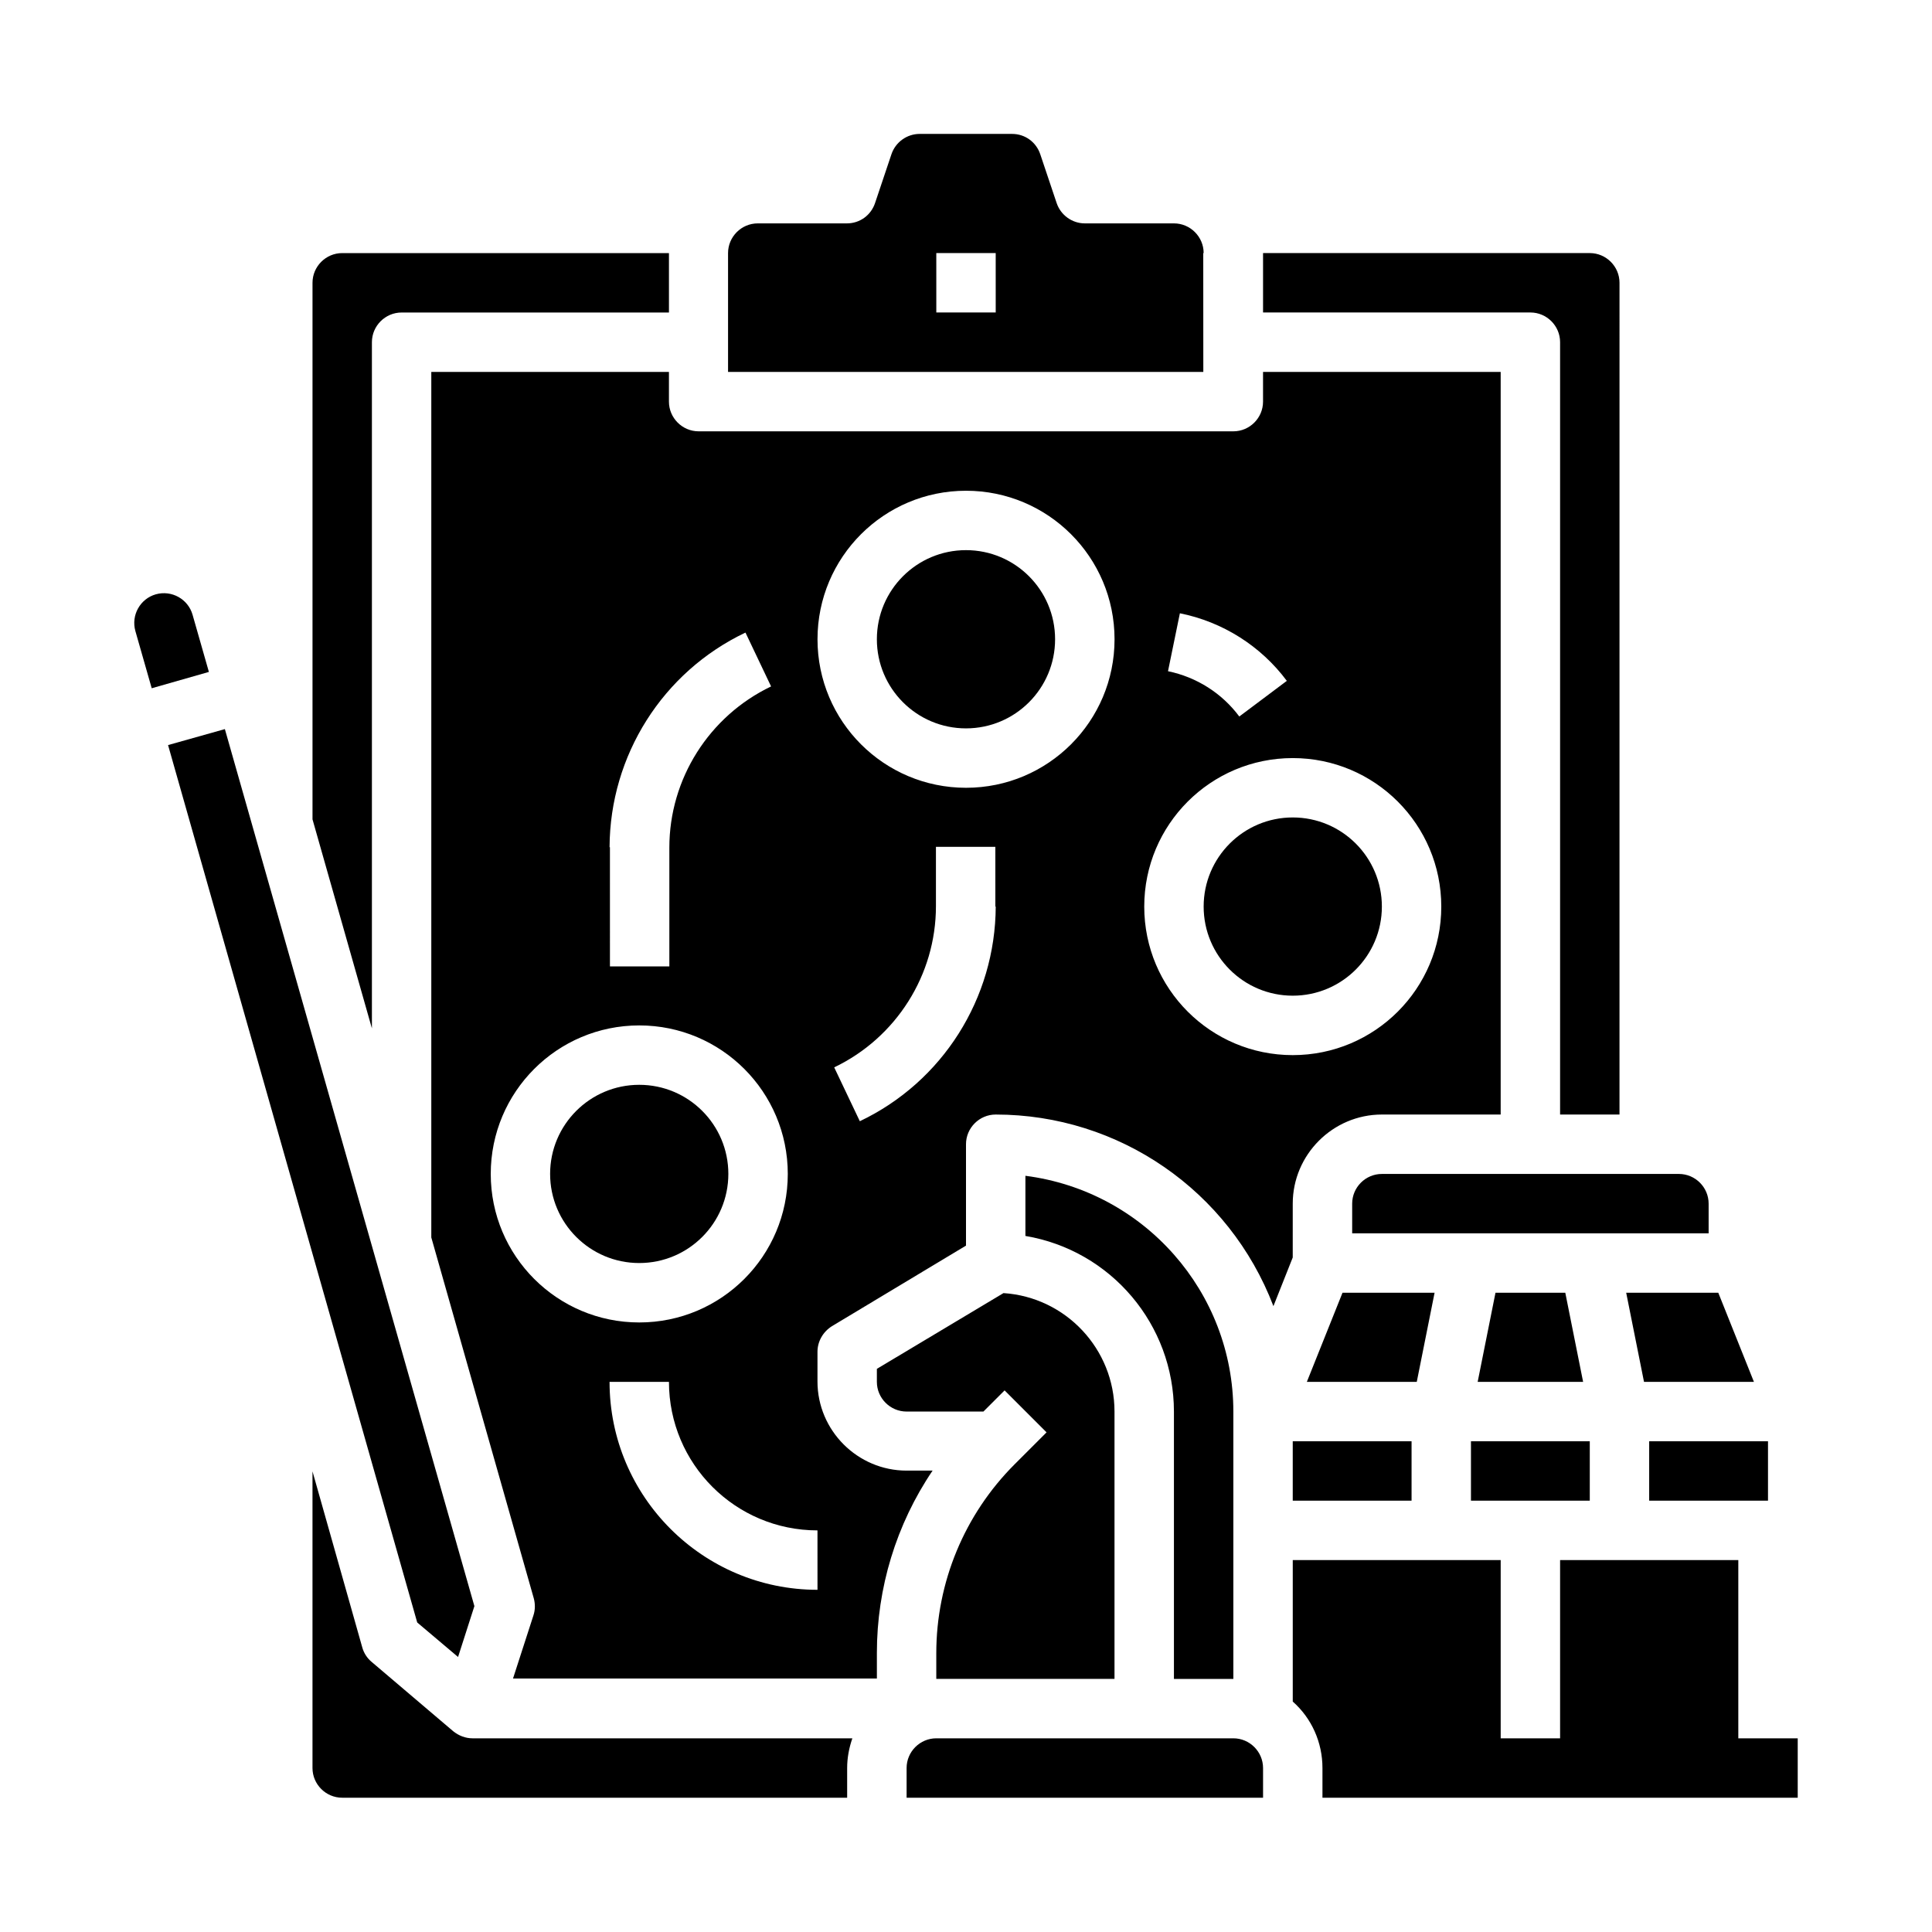
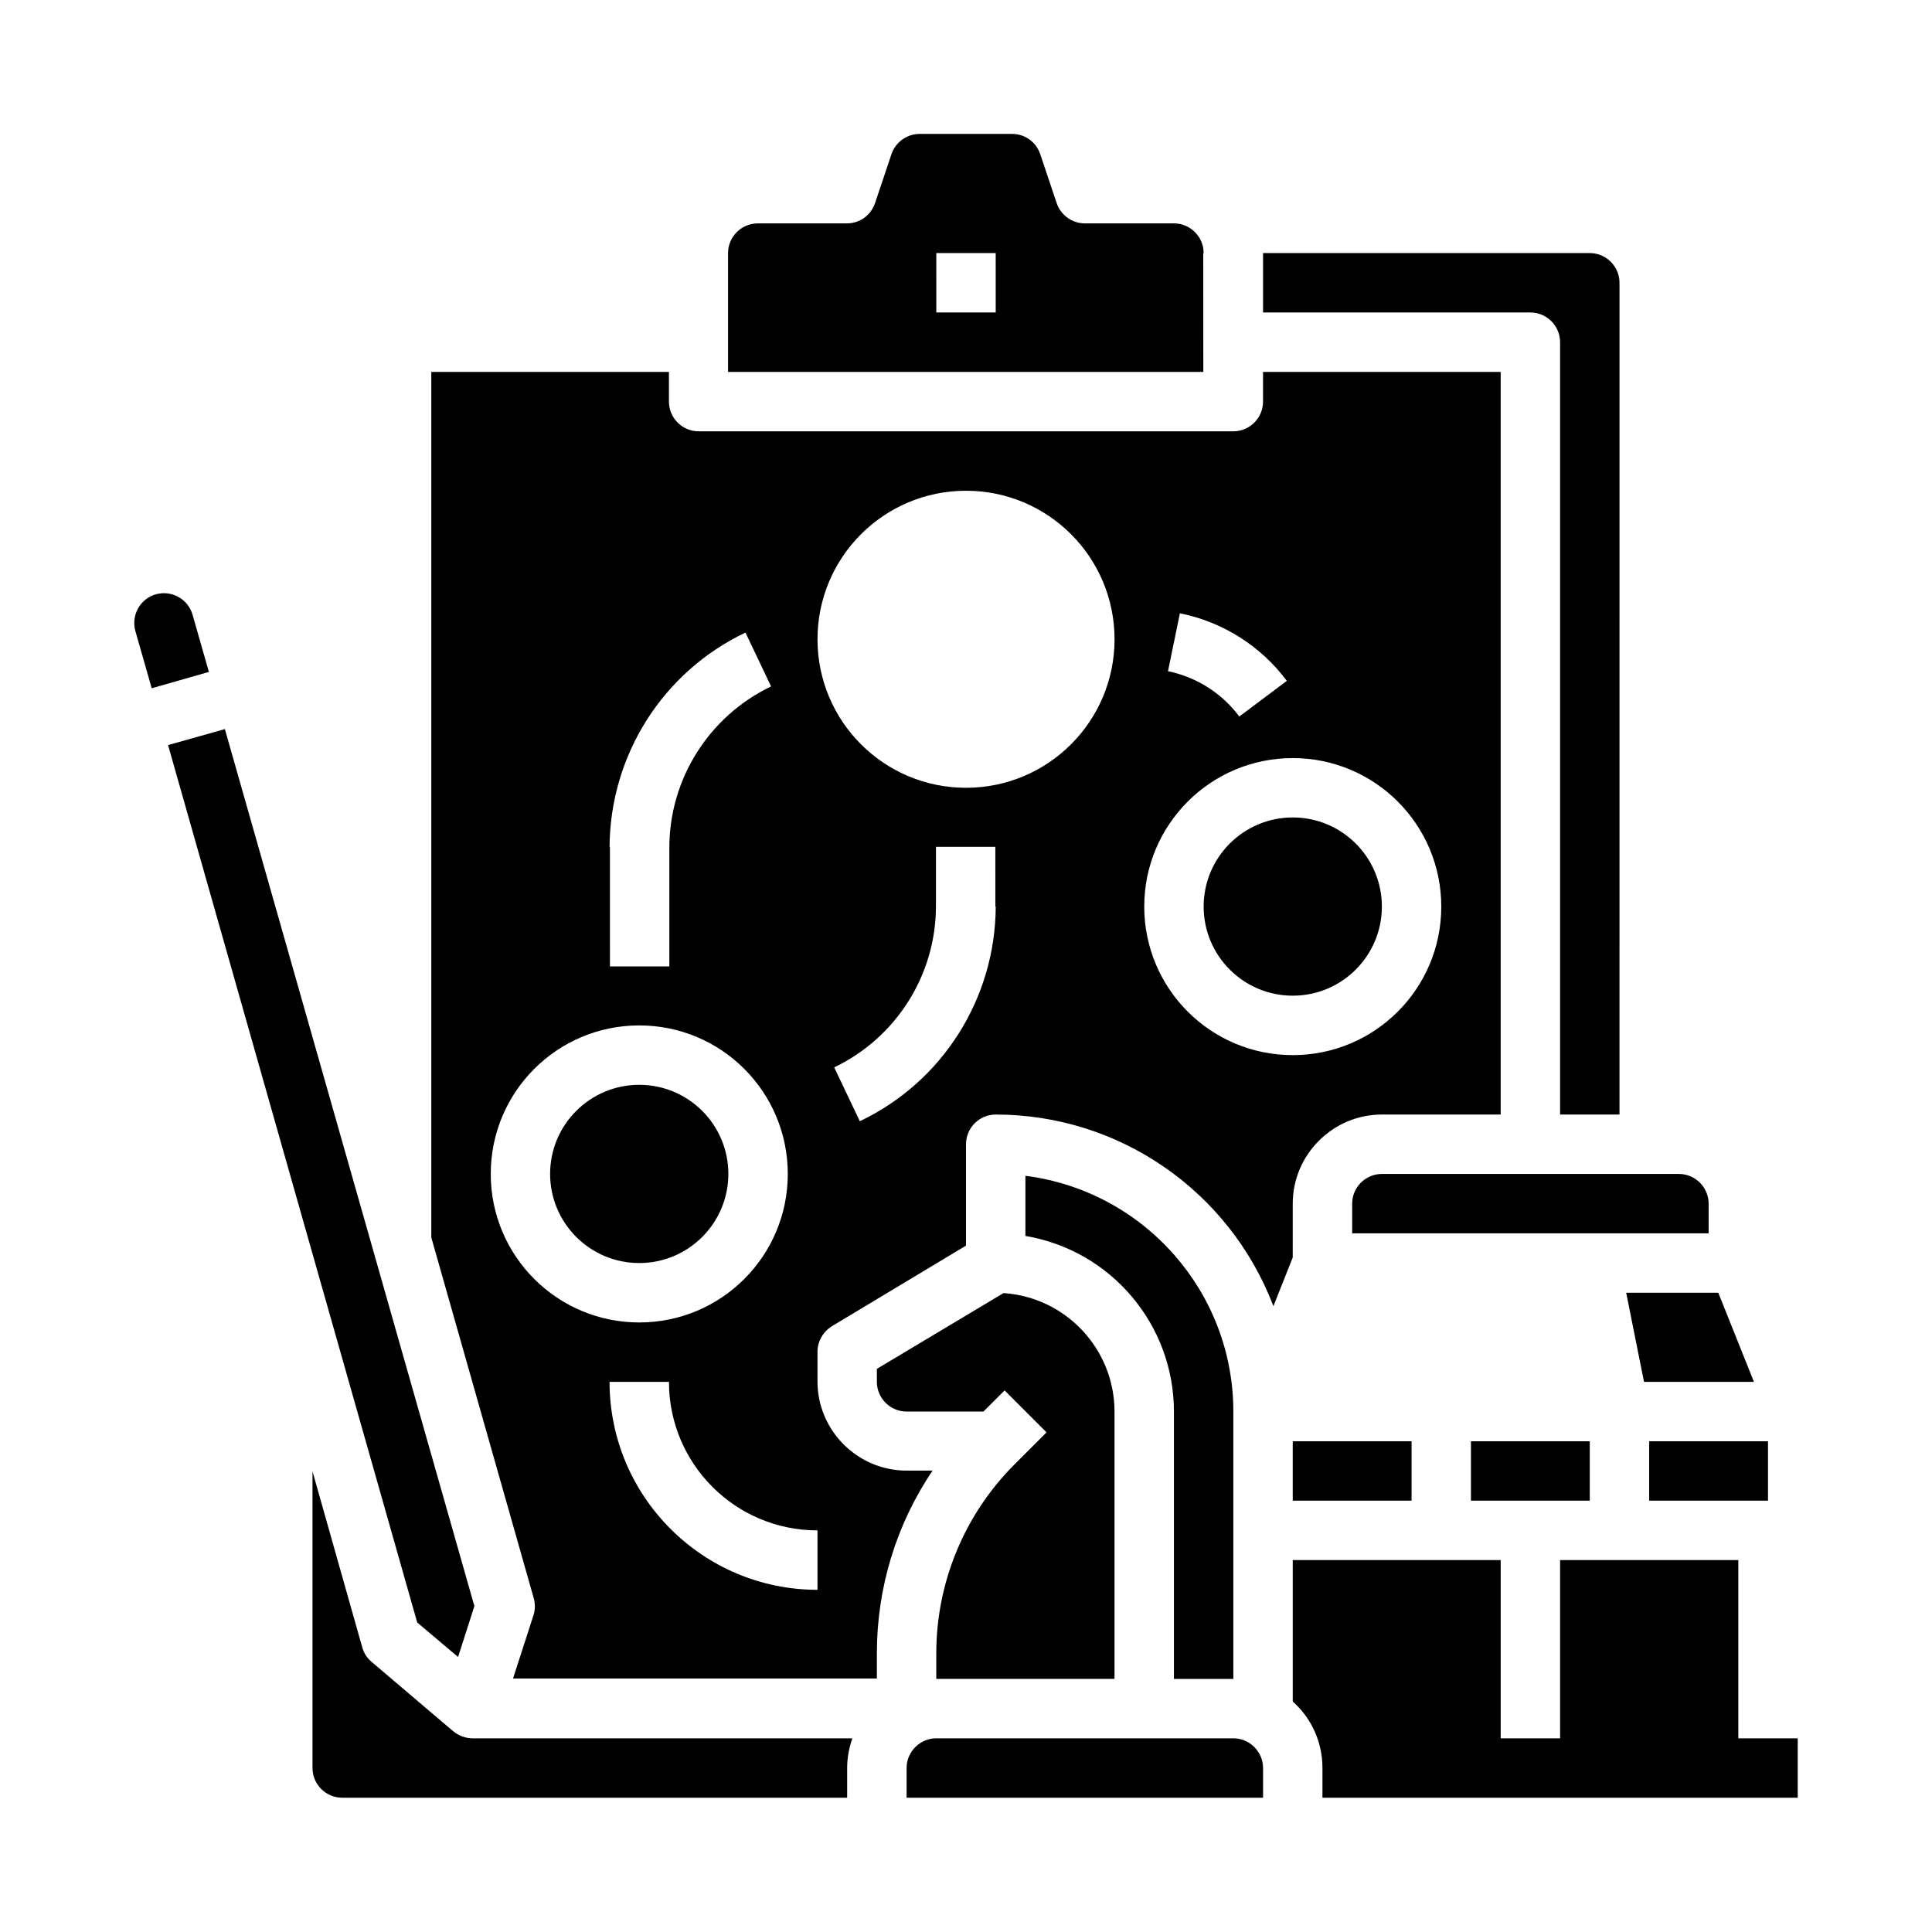
<svg xmlns="http://www.w3.org/2000/svg" fill="#000000" width="800px" height="800px" version="1.1" viewBox="144 144 512 512">
  <g>
-     <path d="m242.56 234.69c0-4.328 3.543-7.871 7.871-7.871h70.848v-15.746h-86.59c-4.328 0-7.871 3.543-7.871 7.871v142.19l15.742 55.398z" />
    <path d="m462.98 211.07c0-4.328-3.543-7.871-7.871-7.871h-23.617c-3.344 0-6.394-2.164-7.477-5.41l-4.328-12.891c-1.082-3.246-4.035-5.41-7.477-5.41h-24.5c-3.344 0-6.394 2.164-7.477 5.41l-4.328 12.891c-1.082 3.246-4.035 5.41-7.477 5.41h-23.617c-4.328 0-7.871 3.543-7.871 7.871v31.488h125.95l-0.016-31.488zm-55.105 15.742h-15.742l-0.004-15.742h15.742z" />
    <path d="m195.03 306.91c-1.18-4.133-5.512-6.594-9.742-5.41-4.133 1.18-6.594 5.512-5.41 9.742l4.328 15.152 15.152-4.328z" />
    <path d="m265.39 583.12 4.328-13.48-66.125-232.42-15.055 4.231 66.027 232.52z" />
    <path d="m470.85 604.67h-78.719c-4.328 0-7.871 3.543-7.871 7.871v7.871h94.465v-7.871c-0.004-4.328-3.547-7.871-7.875-7.871z" />
    <path d="m264.11 602.8-21.648-18.402c-1.18-0.984-2.066-2.363-2.461-3.836l-13.188-46.641v78.621c0 4.328 3.543 7.871 7.871 7.871h133.82v-7.871c0-2.656 0.492-5.312 1.379-7.871h-100.66c-1.867 0-3.641-0.691-5.113-1.871z" />
    <path d="m557.44 234.69v204.67h15.742l0.004-220.42c0-4.328-3.543-7.871-7.871-7.871h-86.594v15.742h70.848c4.332 0 7.871 3.543 7.871 7.875z" />
    <path d="m533.82 525.95h31.488v15.742h-31.488z" />
    <path d="m486.59 525.95h31.488v15.742h-31.488z" />
    <path d="m579.68 510.21h29.129l-9.445-23.617h-24.406z" />
    <path d="m470.85 588.93v-70.848c0-31.684-23.617-58.449-55.105-62.484v15.941c22.73 3.836 39.359 23.52 39.359 46.543v70.848z" />
    <path d="m502.34 462.98v7.871h94.465v-7.871c0-4.328-3.543-7.871-7.871-7.871h-78.719c-4.332-0.004-7.875 3.539-7.875 7.871z" />
-     <path d="m540.32 486.59-4.723 23.617h27.945l-4.723-23.617z" />
-     <path d="m524.18 486.59h-24.402l-9.449 23.617h29.129z" />
    <path d="m486.59 462.98c0-12.988 10.629-23.617 23.617-23.617h31.488v-196.8h-62.977v7.871c0 4.328-3.543 7.871-7.871 7.871h-141.7c-4.328 0-7.871-3.543-7.871-7.871v-7.871h-62.977v229.37l27.16 95.645c0.395 1.477 0.395 3.051-0.098 4.527l-5.41 16.727h96.43v-6.789c0-17.219 5.117-34.047 14.762-48.316h-6.887c-12.988 0-23.617-10.629-23.617-23.617v-7.871c0-2.754 1.477-5.312 3.836-6.789l35.523-21.352v-26.863c0-4.328 3.543-7.871 7.871-7.871 32.668 0 61.895 20.172 73.602 50.773l5.117-12.891zm-181.05-94.465c0.098-24.305 14.07-46.445 36.016-56.875l6.789 14.27c-16.434 7.871-26.961 24.5-26.961 42.707v31.488h-15.742l-0.004-31.59zm-31.488 86.59c0-21.746 17.613-39.359 39.359-39.359s39.359 17.613 39.359 39.359c0 21.746-17.613 39.359-39.359 39.359s-39.359-17.613-39.359-39.359zm86.59 110.21c-30.406 0-55.105-24.699-55.105-55.105h15.742c0 21.746 17.613 39.359 39.359 39.359zm96.039-258.79c11.316 2.262 21.453 8.66 28.34 17.91l-12.594 9.445c-4.625-6.199-11.316-10.43-18.895-12.004zm-48.805 77.734c-0.098 24.305-14.07 46.445-36.016 56.875l-6.789-14.27c16.434-7.871 26.961-24.5 26.961-42.707v-15.742h15.742l0.004 15.844zm-7.871-31.488c-21.746 0-39.359-17.613-39.359-39.359s17.613-39.359 39.359-39.359 39.359 17.613 39.359 39.359-17.613 39.359-39.359 39.359zm47.23 31.488c0-21.746 17.613-39.359 39.359-39.359s39.359 17.613 39.359 39.359-17.613 39.359-39.359 39.359-39.359-17.613-39.359-39.359z" />
    <path d="m510.21 384.25c0 13.043-10.574 23.617-23.617 23.617-13.043 0-23.613-10.574-23.613-23.617 0-13.043 10.57-23.617 23.613-23.617 13.043 0 23.617 10.574 23.617 23.617" />
-     <path d="m423.61 313.41c0 13.043-10.57 23.617-23.613 23.617s-23.617-10.574-23.617-23.617 10.574-23.617 23.617-23.617 23.613 10.574 23.613 23.617" />
    <path d="m337.02 455.1c0 13.043-10.574 23.617-23.617 23.617s-23.617-10.574-23.617-23.617c0-13.043 10.574-23.613 23.617-23.613s23.617 10.57 23.617 23.613" />
    <path d="m581.05 525.95h31.488v15.742h-31.488z" />
    <path d="m376.38 506.76v3.445c0 4.328 3.543 7.871 7.871 7.871h20.367l5.609-5.609 11.121 11.121-8.461 8.461c-13.285 13.285-20.762 31.293-20.762 50.086v6.789h47.23v-70.848c0-16.531-12.891-30.309-29.422-31.391z" />
    <path d="m604.67 604.67v-47.23h-47.23v47.23h-15.742v-47.23h-55.105v37.492c5.019 4.43 7.871 10.824 7.871 17.613v7.871h125.95v-15.742z" />
  </g>
</svg>